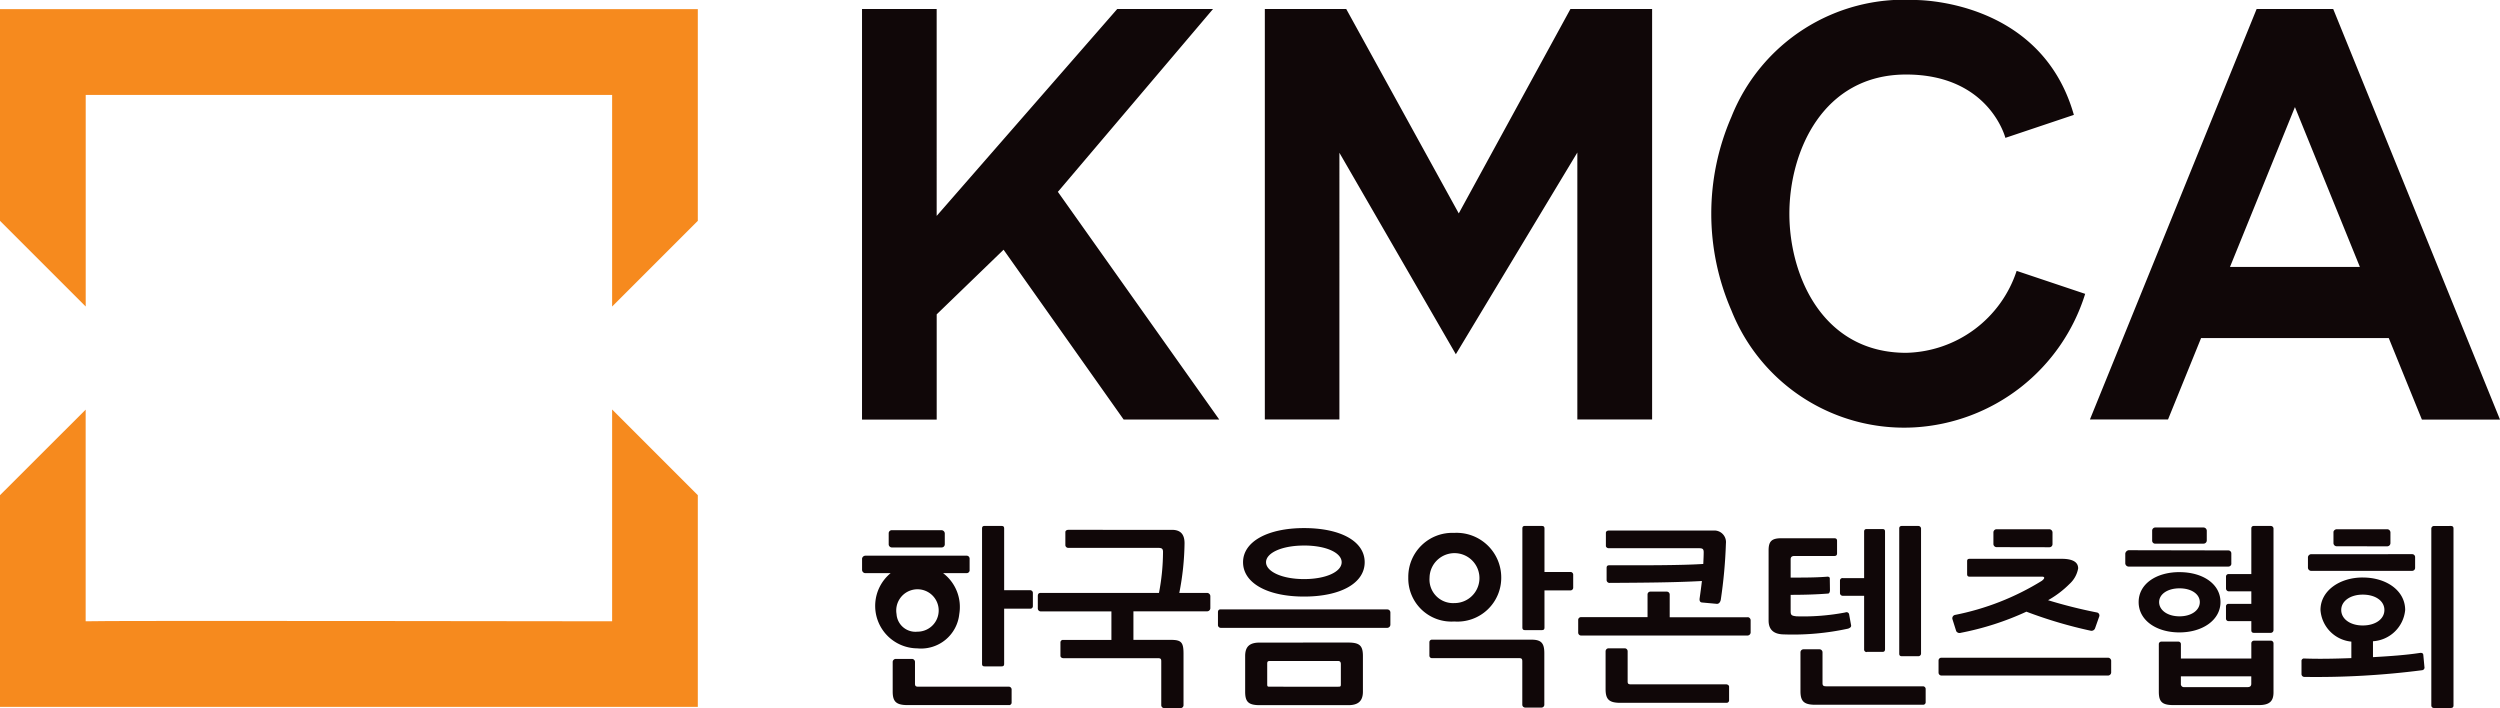
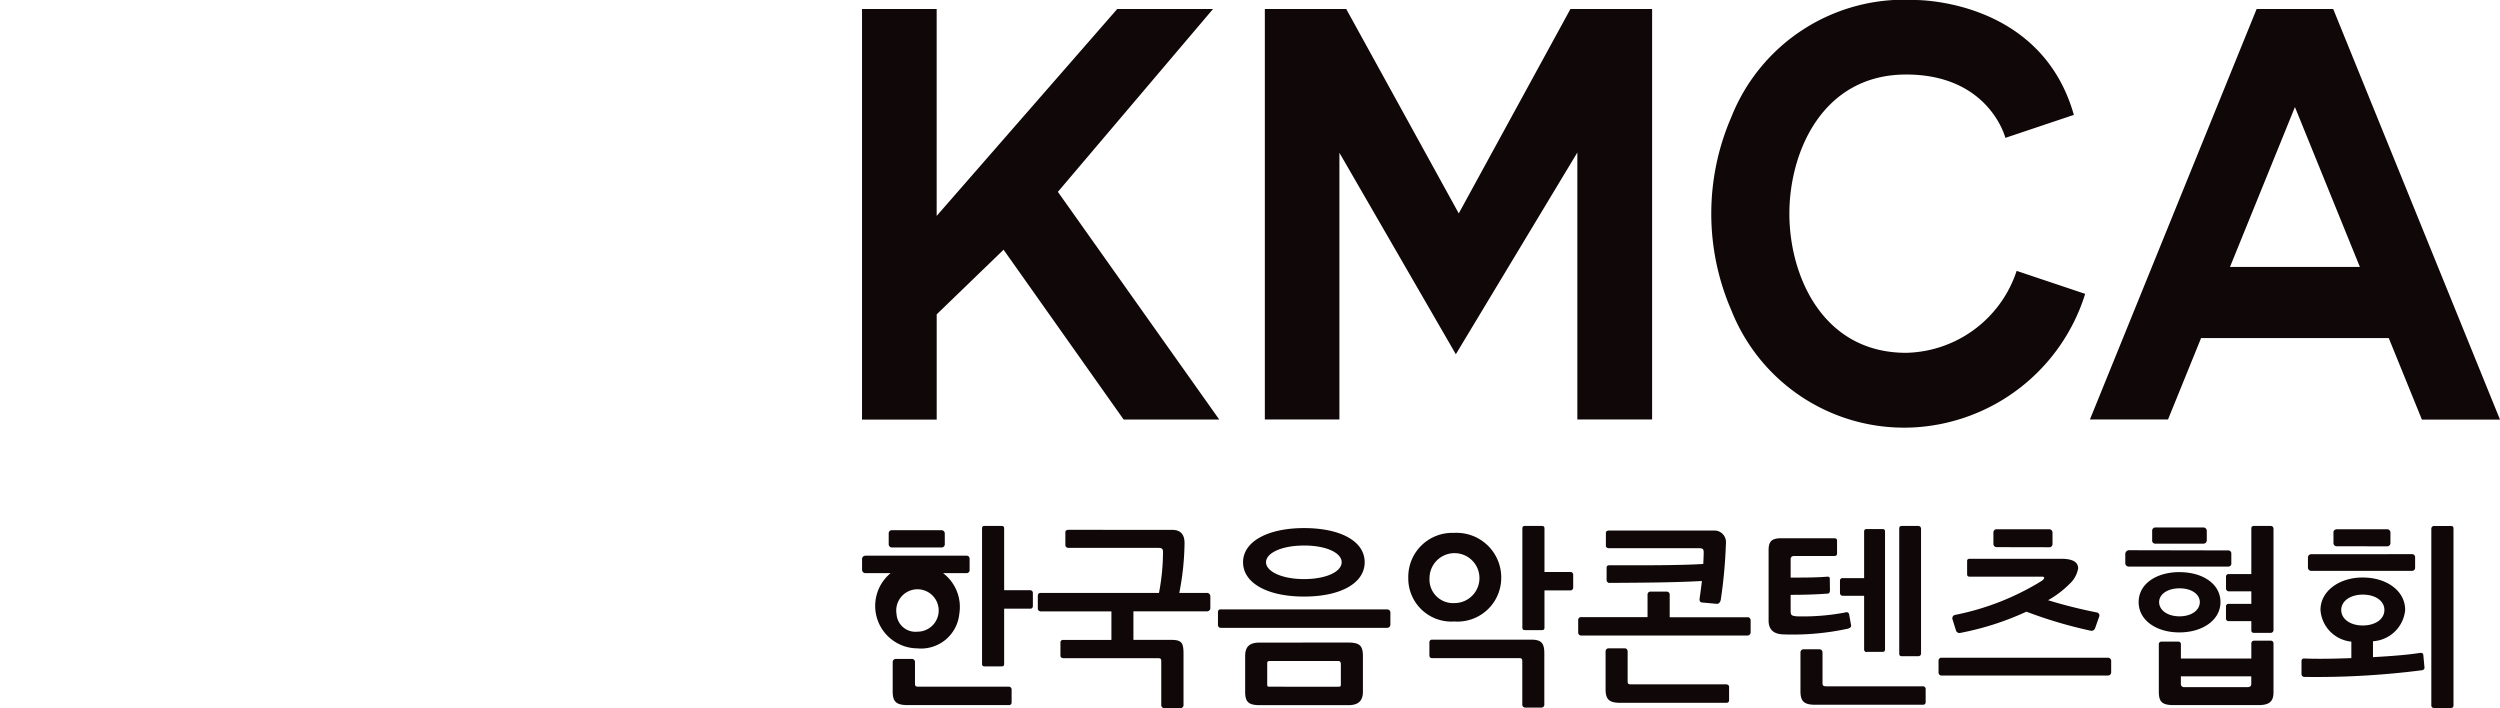
<svg xmlns="http://www.w3.org/2000/svg" width="100.102" height="28.349" viewBox="0 0 100.102 28.349">
  <path fill="#100708" d="M76.662 0a7.442 7.442 0 0 0-7.334 4.678 9.716 9.716 0 0 0 0 7.754 7.441 7.441 0 0 0 7.334 4.68 7.62 7.62 0 0 0 6.83-5.346l-2.744-.92a4.766 4.766 0 0 1-4.426 3.281c-3.334 0-4.674-3.075-4.674-5.57s1.34-5.573 4.674-5.573c3.334 0 3.975 2.536 3.975 2.536l2.742-.92C81.711-.082 76.662 0 76.662 0zM34.516.361V16.8h2.99v-4.213l2.678-2.588 4.808 6.8h3.828L42.357 7.68l.04-.043L48.571.36h-3.836l-7.23 8.285V.361zm16.129 0v16.436h2.986V6.117l4.662 8.067 4.865-8.077v10.69h2.994V.36h-3.27L58.41 8.545 53.904.36zm39.712 0-6.675 16.436h3.127l1.324-3.26h7.515l1.327 3.264h3.127L93.443.408l-.02-.047zm1.534 3.926 2.6 6.4h-5.2zM39.398 21.061c-.052.006-.076.039-.076.1v5.421c0 .07.032.1.102.1h.683c.07 0 .1-.031.1-.1v-2.21h1.037a.1.1 0 0 0 .113-.095v-.545a.11.11 0 0 0-.113-.1h-1.037V21.16c0-.069-.03-.1-.1-.1h-.709zm21.635 0c-.052.006-.076.039-.076.1v3.962c0 .07.03.107.1.107h.683c.07 0 .102-.03.102-.1v-1.49h1.043a.109.109 0 0 0 .107-.1v-.538a.109.109 0 0 0-.107-.1v.002h-1.043V21.16c0-.069-.033-.1-.102-.1h-.707zm15.102 0c-.06.006-.088.039-.088.1v5.015c0 .069.037.1.105.1h.662a.108.108 0 0 0 .106-.1V21.16a.108.108 0 0 0-.106-.1h-.679zm14.094 0c-.054.006-.084.039-.084.1v1.825h-.907a.1.1 0 0 0-.107.094v.49a.116.116 0 0 0 .107.108h.907v.5h-.915a.1.1 0 0 0-.1.092v.5a.1.1 0 0 0 .1.1h.915v.368c0 .07.038.102.107.102h.676a.112.112 0 0 0 .105-.115V21.16a.109.109 0 0 0-.105-.1h-.699zm7.228 0a.108.108 0 0 0-.105.1v7.087a.1.1 0 0 0 .105.1h.676c.069 0 .107-.031.107-.1V21.16c0-.069-.038-.1-.107-.1zm-11.17.06a.13.13 0 0 0-.113.115v.409a.119.119 0 0 0 .105.123h1.951a.129.129 0 0 0 .131-.131v-.393a.134.134 0 0 0-.13-.123zm-34.072.024c-1.451 0-2.442.538-2.442 1.367s.967 1.375 2.442 1.375c1.467 0 2.428-.537 2.428-1.375s-.961-1.367-2.428-1.367zm22.51.039c-.055.006-.084.039-.084.1v1.864h-.852a.1.1 0 0 0-.115.092v.516a.111.111 0 0 0 .115.1h.852v2.146a.1.1 0 0 0 .107.107v-.007h.63c.07 0 .1-.038.1-.108v-4.71c0-.07-.03-.1-.1-.1zm5.209.007a.13.13 0 0 0-.116.116v.486a.131.131 0 0 0 .116.115l2.12.004a.123.123 0 0 0 .13-.123v-.475a.133.133 0 0 0-.13-.123zm13.623 0c-.04 0-.123.046-.123.116v.445a.13.13 0 0 0 .123.121l2.035.002a.128.128 0 0 0 .123-.13v-.43a.132.132 0 0 0-.123-.124zm-50.784.024c-.053 0-.115.03-.115.092v.53a.116.116 0 0 0 .115.1h3.58c.147 0 .215.016.215.16a8.78 8.78 0 0 1-.162 1.645H41.66c-.068 0-.105.04-.105.123v.5a.116.116 0 0 0 .105.115h2.842v1.143h-1.928a.1.1 0 0 0-.113.094v.545c0 .054.06.092.113.092h3.78c.115 0 .144.023.144.123v1.767a.117.117 0 0 0 .115.108h.668a.116.116 0 0 0 .108-.108v-2.068c0-.453-.084-.555-.506-.555h-1.5v-1.144h2.965a.13.13 0 0 0 .115-.116v-.5a.139.139 0 0 0-.113-.12h-1.13a10.854 10.854 0 0 0 .21-1.989c0-.377-.177-.537-.508-.537zm-7.074.014a.124.124 0 0 0-.115.123v.453a.13.13 0 0 0 .115.115h2a.124.124 0 0 0 .131-.123v-.438a.135.135 0 0 0-.13-.13zm32.957.013a.465.465 0 0 0-.054.002h-4.188c-.054 0-.113.031-.113.092v.523c0 .053.06.092.113.092h3.596c.147 0 .207.015.207.16 0 .145-.008.293-.016.47-.922.061-2.465.054-3.771.054-.07 0-.1.036-.1.105v.477a.118.118 0 0 0 .1.123c1.283-.008 2.61-.014 3.716-.076-.03.253-.06.481-.091.69-.015.1.015.161.091.17h.002l.59.054c.085.008.14-.063.162-.155a19.337 19.337 0 0 0 .207-2.263.465.465 0 0 0-.45-.518zm-10.426.096a1.76 1.76 0 0 0-1.841 1.78 1.727 1.727 0 0 0 1.841 1.767 1.754 1.754 0 0 0 1.881-1.768 1.788 1.788 0 0 0-1.88-1.78zm13.03.215c-.336.015-.444.144-.444.482v2.813c0 .345.184.53.553.552a10.4 10.4 0 0 0 2.635-.23c.053-.023.137-.055.113-.147l-.076-.421a.106.106 0 0 0-.152-.079 8.979 8.979 0 0 1-1.96.155c-.192-.023-.23-.046-.23-.207v-.653c.491 0 1.013-.013 1.504-.052.031 0 .07-.046.07-.14l-.007-.468c0-.054-.054-.068-.092-.068-.461.038-.96.037-1.475.037v-.734c0-.085.047-.131.147-.131h1.603c.07 0 .108-.033.108-.102v-.508c0-.069-.039-.1-.108-.1H71.26zm-19.045.29c.89 0 1.506.292 1.506.669 0 .377-.615.675-1.506.675s-1.522-.306-1.522-.675c0-.37.624-.668 1.522-.668zm33.014.188a.164.164 0 0 0-.131.131v.4a.139.139 0 0 0 .123.124h4.01a.118.118 0 0 0 .115-.116l-.002-.007v-.4a.119.119 0 0 0-.116-.124zm-26.782.139a1 1 0 0 1-.217 1.978.943.943 0 0 1-.99-1.013 1 1 0 0 1 1.207-.965zm34.088.02a.139.139 0 0 0-.123.115v.43a.132.132 0 0 0 .115.122h4.063a.118.118 0 0 0 .113-.115v-.437a.118.118 0 0 0-.113-.116zm-57.887.06a.139.139 0 0 0-.13.115v.453a.134.134 0 0 0 .123.131h1.021a1.7 1.7 0 0 0 1.067 3.012 1.538 1.538 0 0 0 1.681-1.375 1.7 1.7 0 0 0-.648-1.637h.949a.12.12 0 0 0 .115-.123h-.002v-.46a.118.118 0 0 0-.115-.116zm44.217.125c-.07 0-.1.03-.1.092v.521c0 .07.03.102.1.102h2.91c.07 0 .14.045-.021.168a10.462 10.462 0 0 1-3.479 1.365.139.139 0 0 0-.1.162l.153.485a.153.153 0 0 0 .184.068 11.44 11.44 0 0 0 2.627-.846 17.929 17.929 0 0 0 2.572.762.152.152 0 0 0 .178-.1l.168-.476a.121.121 0 0 0-.1-.155 19.783 19.783 0 0 1-1.951-.49 3.944 3.944 0 0 0 .86-.652 1.1 1.1 0 0 0 .345-.623c0-.254-.221-.383-.666-.383zm8.405.533c-.93 0-1.637.47-1.637 1.201 0 .732.715 1.213 1.629 1.213.937 0 1.648-.5 1.648-1.213 0-.729-.711-1.2-1.64-1.2zm7.334.215c-.922 0-1.69.53-1.69 1.3a1.368 1.368 0 0 0 1.236 1.268v.66c-.644.024-1.3.038-1.88.016a.1.1 0 0 0-.116.115v.506a.113.113 0 0 0 .116.116 33.121 33.121 0 0 0 4.714-.268.107.107 0 0 0 .092-.133l-.045-.482c-.008-.084-.09-.084-.144-.076-.545.084-1.198.13-1.871.168v-.637a1.382 1.382 0 0 0 1.289-1.252c0-.77-.745-1.3-1.701-1.3zm-7.334.434c.484 0 .812.237.812.552 0 .315-.321.569-.812.569-.491 0-.817-.254-.817-.569 0-.315.333-.552.817-.552zm-50.82.088a.849.849 0 1 1 .286 1.648.759.759 0 0 1-.838-.707.849.849 0 0 1 .551-.941zm29.632.044a.113.113 0 0 0-.113.116v.906H63.3a.111.111 0 0 0-.108.115v.506a.117.117 0 0 0 .108.115h6.681a.13.13 0 0 0 .116-.115v-.506a.131.131 0 0 0-.116-.115l.002.006h-3.127v-.912a.118.118 0 0 0-.115-.116zm28.523.12c.514 0 .868.253.868.615s-.354.62-.868.62c-.5 0-.86-.26-.86-.62 0-.362.37-.615.86-.615zm-45.732.591c-.069 0-.105.039-.105.116v.505a.112.112 0 0 0 .105.118h6.684a.131.131 0 0 0 .115-.118v-.503a.123.123 0 0 0-.115-.116V24.4zm8.47 1.213a.1.1 0 0 0-.109.102v.545a.1.1 0 0 0 .11.092h3.47c.1 0 .14.015.14.13v1.745a.118.118 0 0 0 .122.105h.653a.115.115 0 0 0 .107-.105v-2.075c0-.39-.116-.539-.508-.539h-.002zm32.909.04a.108.108 0 0 0-.107.1v.614h-2.82v-.584a.1.1 0 0 0-.106-.092h-.676a.1.1 0 0 0-.102.092v1.912c0 .407.132.537.584.537h3.424c.438 0 .584-.167.584-.513v-1.965a.109.109 0 0 0-.105-.102h-.002zm-39.81.076c-.393 0-.585.147-.585.539v1.427c0 .4.123.54.584.54h3.547c.376 0 .584-.148.584-.54v-1.427c0-.407-.123-.54-.584-.54zm13.954.23a.123.123 0 0 0-.107.115v1.514c0 .4.123.553.584.553h4.246a.1.1 0 0 0 .115-.094v-.553c0-.053-.062-.092-.115-.092h-3.802c-.115 0-.145-.02-.145-.12v-1.208a.118.118 0 0 0-.115-.115zm7.81.039a.124.124 0 0 0-.114.115v1.559c0 .4.13.547.59.547h4.316a.1.1 0 0 0 .107-.094v-.545a.109.109 0 0 0-.107-.1h-3.877c-.1 0-.146-.023-.146-.123v-1.244a.123.123 0 0 0-.116-.115zm5.523.338a.111.111 0 0 0-.108.113v.485a.117.117 0 0 0 .108.115h6.689a.131.131 0 0 0 .115-.115v-.485a.131.131 0 0 0-.113-.113h-.002zm-41.87.047a.129.129 0 0 0-.115.113v1.192c0 .4.133.544.594.544h4.053a.1.1 0 0 0 .115-.091v-.545a.117.117 0 0 0-.115-.102v.002h-3.618c-.1 0-.136-.023-.136-.123v-.877a.124.124 0 0 0-.123-.113zm14.98.084h2.743c.069 0 .107.038.107.123v.806c0 .092-.015.1-.107.1H50.84c-.084 0-.1-.008-.1-.1v-.814c0-.084.016-.115.1-.115zm36.485.613h2.819v.3c0 .085-.047.132-.14.132h-2.54a.12.12 0 0 1-.139-.131z" />
-   <path fill="#f68a1e" d="M0 .365v8.477l3.432 3.431V3.8H24.51v8.474l3.431-3.431V.365H0zm24.51 16.031v8.481s-20.87-.033-21.08 0v-8.475L0 19.828v8.475h27.941v-8.475l-3.431-3.432z" />
</svg>